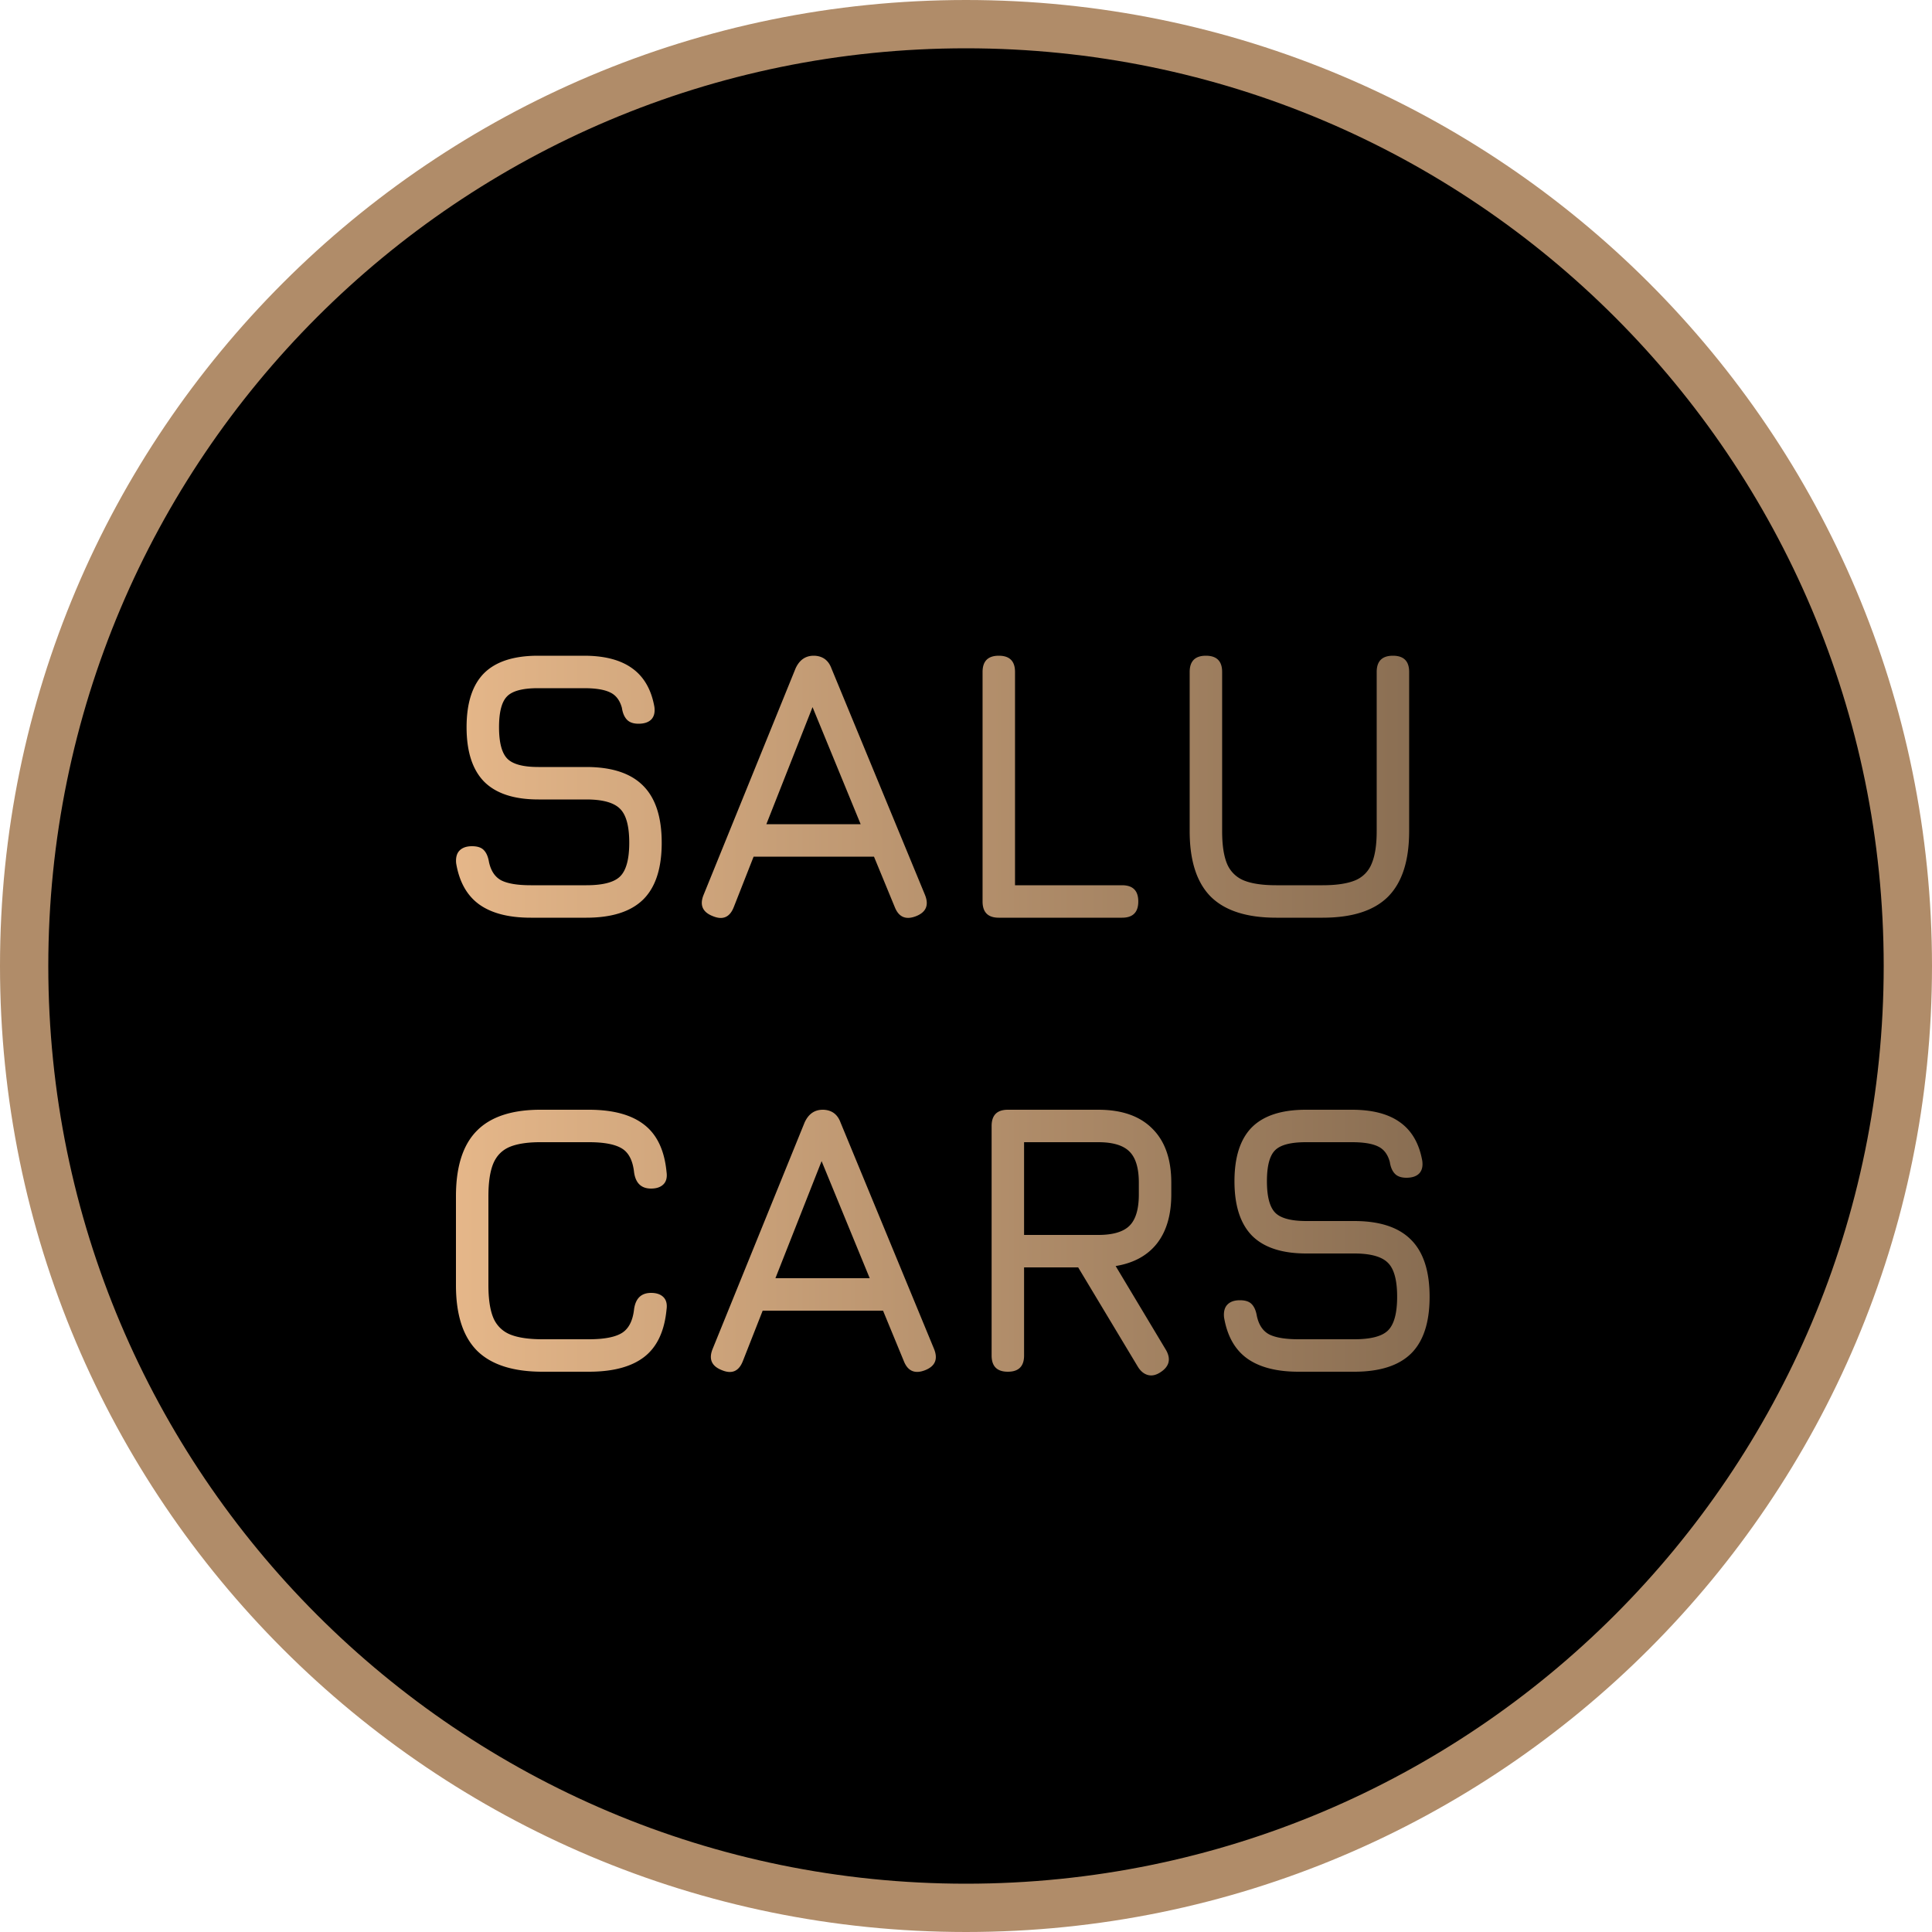
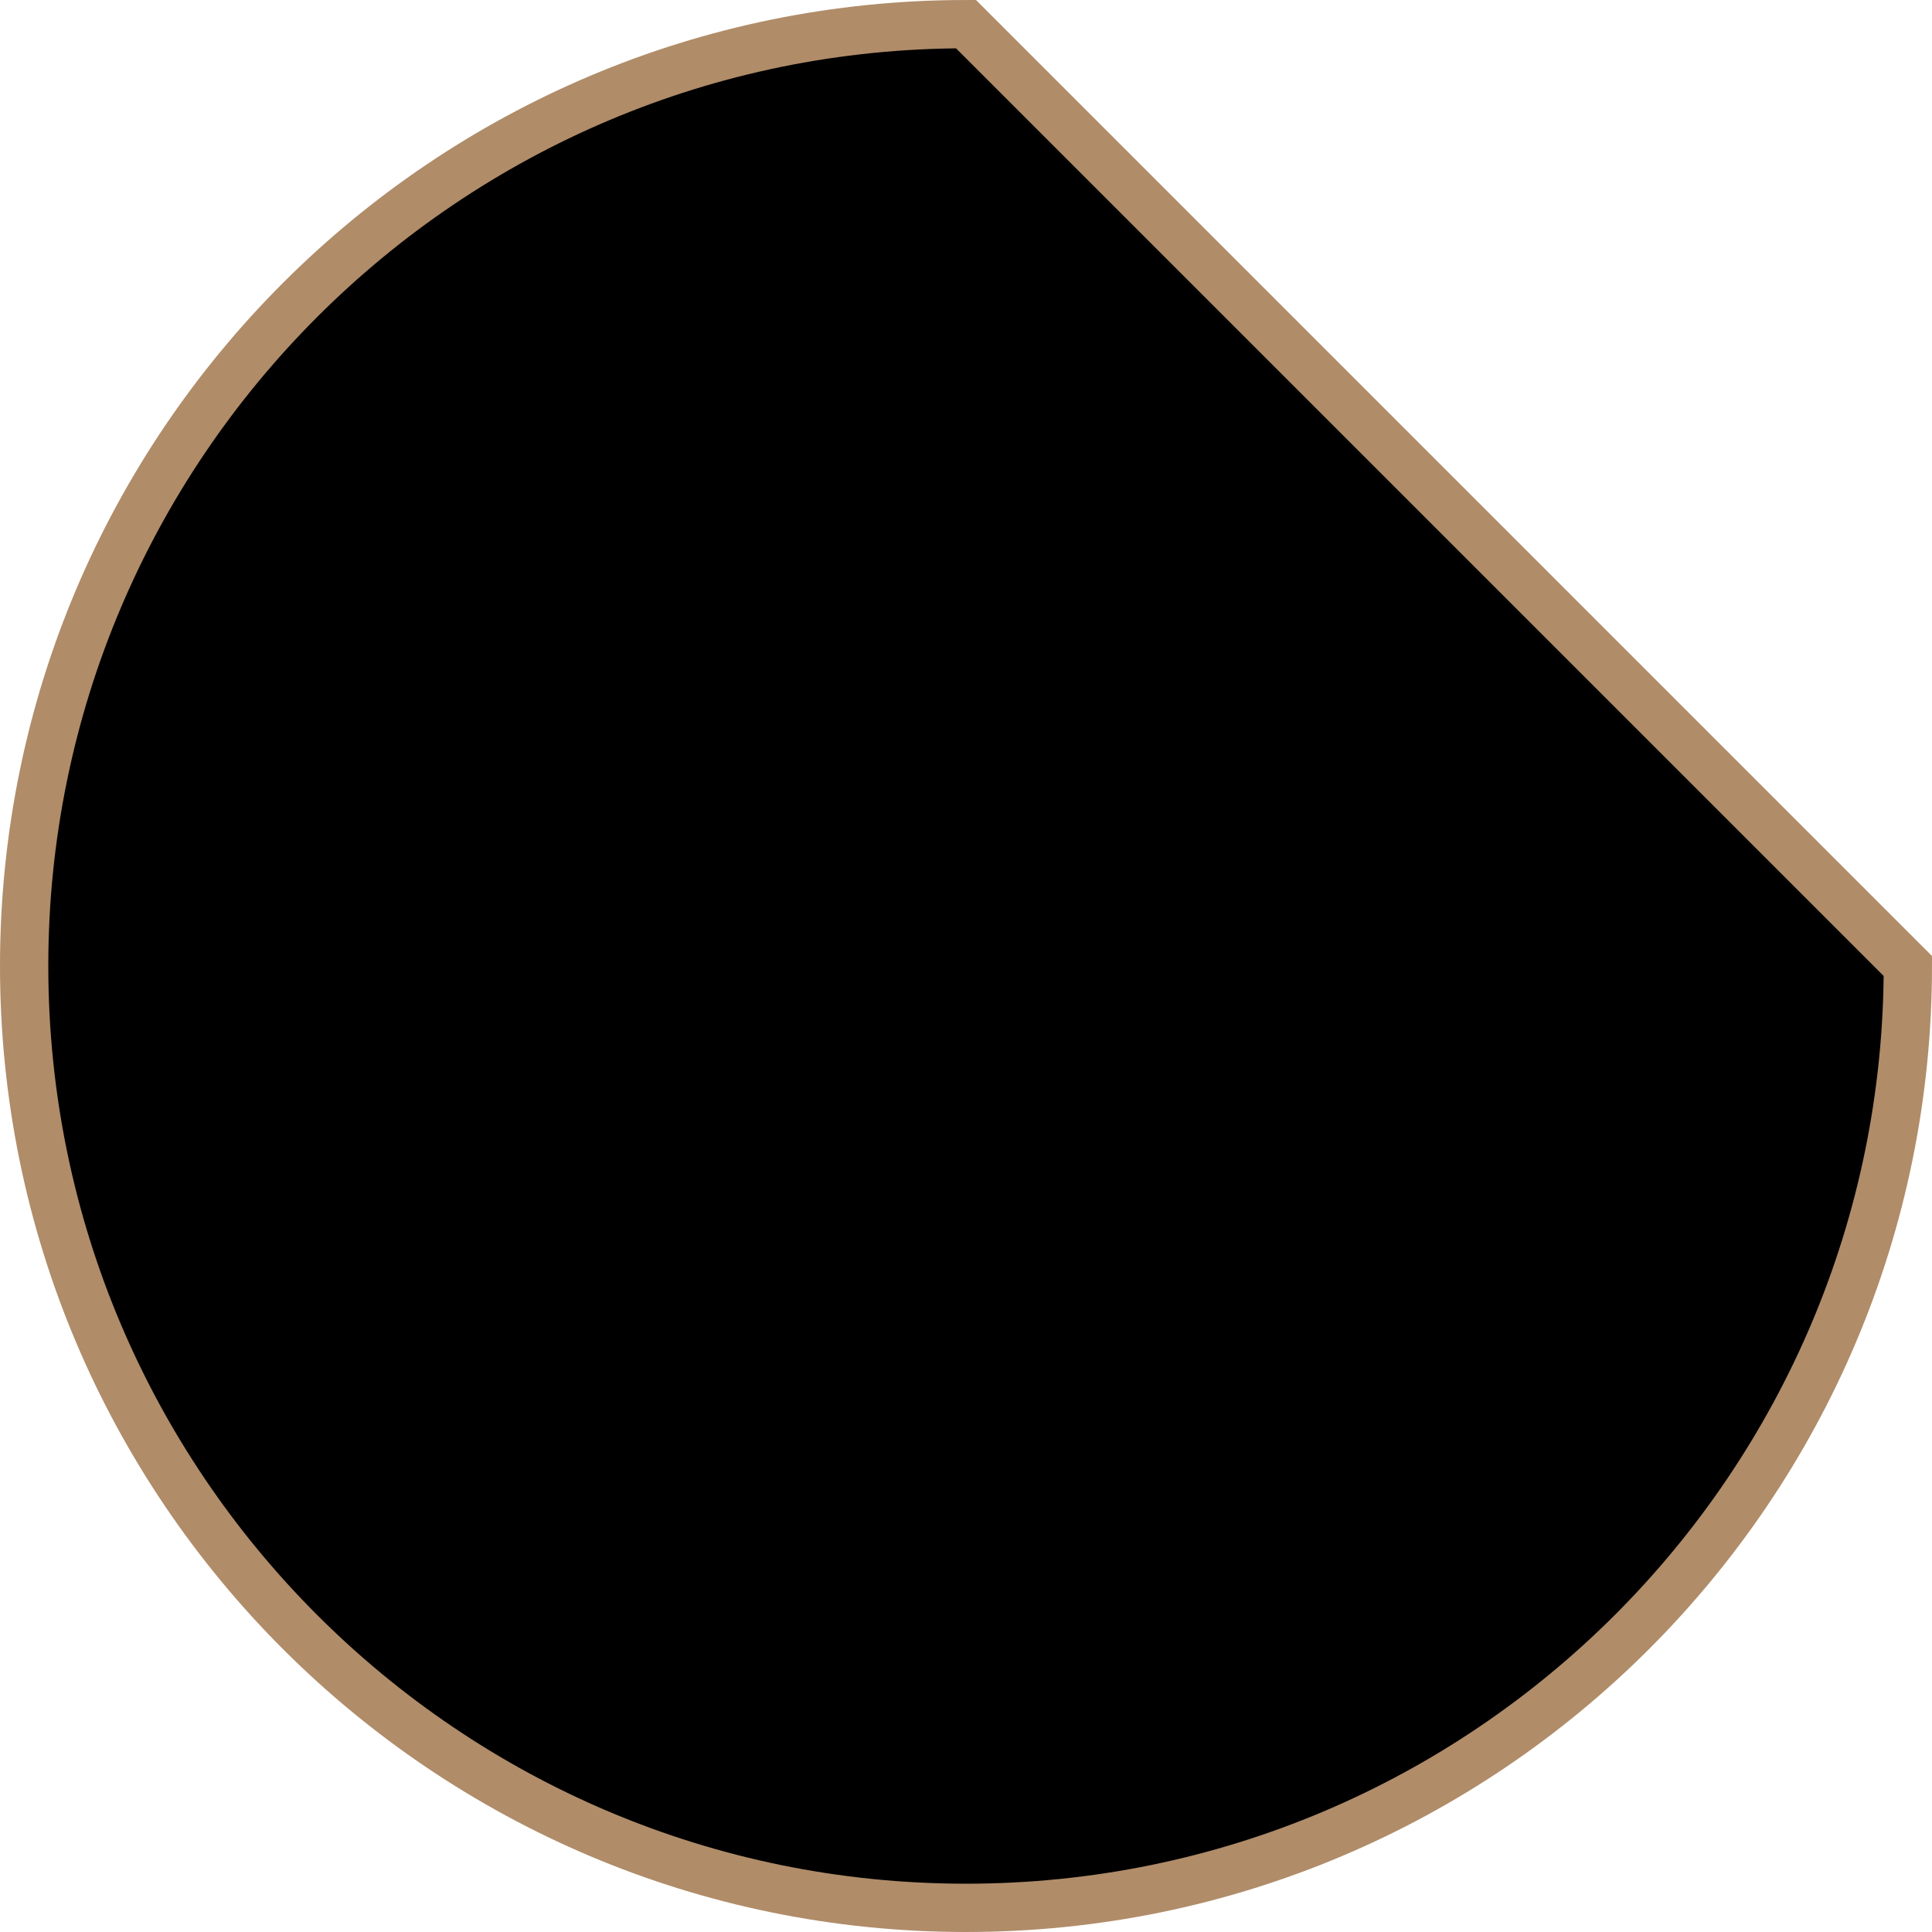
<svg xmlns="http://www.w3.org/2000/svg" data-bbox="2.5 2.5 195 195" viewBox="0 0 200 200" height="200" width="200" data-type="ugc">
  <g>
-     <path stroke-width="5" stroke="#B08C69" fill="#000000" d="M197.5 100c0 53.848-43.652 97.5-97.5 97.5S2.5 153.848 2.5 100 46.152 2.5 100 2.5s97.5 43.652 97.5 97.5z" />
+     <path stroke-width="5" stroke="#B08C69" fill="#000000" d="M197.5 100c0 53.848-43.652 97.5-97.5 97.5S2.5 153.848 2.5 100 46.152 2.5 100 2.5z" />
    <g filter="url(#9fe81f31-f954-49d7-add6-be40c352ff24)">
-       <path fill="url(#05751277-1f6d-419a-acd2-dbedfa629e17)" d="M54.94 91q-3.42 0-5.34-1.38-1.9-1.38-2.38-4.26-.08-.88.36-1.32t1.28-.44 1.22.4q.4.4.54 1.24.3 1.38 1.28 1.9 1 .5 3.04.5h5.76q2.58 0 3.5-.92.94-.94.94-3.48 0-2.58-.96-3.52-.96-.96-3.48-.96h-4.96q-3.78 0-5.62-1.84-1.82-1.86-1.82-5.64 0-3.76 1.8-5.58 1.82-1.82 5.6-1.82h4.76q3.18 0 4.98 1.3 1.82 1.3 2.3 3.98.12.86-.32 1.32-.44.44-1.32.44-.8 0-1.2-.42t-.52-1.22q-.32-1.18-1.22-1.6-.9-.44-2.7-.44H55.7q-2.4 0-3.22.86-.82.84-.82 3.18 0 2.36.84 3.24t3.24.88h4.96q3.94 0 5.86 1.92 1.94 1.92 1.94 5.92 0 3.98-1.92 5.88Q64.66 91 60.7 91zm18.854-.16q-1.6-.62-.96-2.2l9.52-23.44q.6-1.32 1.88-1.32h.08q1.3.06 1.76 1.32l9.68 23.44q.64 1.58-.92 2.2-1.58.62-2.2-.92l-2.16-5.24h-12.46l-2.06 5.24q-.62 1.56-2.16.92m5.54-9.52h9.76l-4.98-12.12zM103.395 91q-1.68 0-1.68-1.68V65.56q0-1.68 1.68-1.68t1.68 1.68v22.08h11.08q1.68 0 1.68 1.68t-1.68 1.68zm28.72 0q-4.58 0-6.78-2.18-2.18-2.2-2.18-6.78V65.56q0-.84.42-1.26t1.26-.42 1.26.42.42 1.26v16.48q0 2.14.5 3.36a3.18 3.18 0 0 0 1.74 1.74q1.221.5 3.36.5h4.8q2.14 0 3.36-.5a3.1 3.1 0 0 0 1.72-1.74q.52-1.22.52-3.36V65.56q0-.84.42-1.26t1.26-.42 1.26.42.42 1.26v16.48q0 4.58-2.18 6.78-2.18 2.18-6.78 2.18zM56.16 138q-4.58 0-6.78-2.18-2.18-2.2-2.18-6.78v-9.2q0-4.62 2.18-6.8 2.18-2.2 6.74-2.16h4.84q3.76 0 5.74 1.56 1.98 1.54 2.3 4.88.12.84-.32 1.28t-1.28.44q-1.52 0-1.76-1.68-.2-1.84-1.28-2.48-1.06-.64-3.4-.64h-4.84q-2.12-.02-3.34.48-1.2.5-1.72 1.74-.5 1.22-.5 3.38v9.2q0 2.14.5 3.36a3.18 3.18 0 0 0 1.74 1.74q1.22.5 3.36.5h4.8q2.34 0 3.4-.64 1.08-.66 1.28-2.48.24-1.68 1.76-1.68.84 0 1.28.44t.32 1.28q-.32 3.36-2.3 4.9T60.96 138zm18.572-.16q-1.6-.62-.96-2.2l9.52-23.44q.6-1.32 1.88-1.32h.08q1.3.06 1.76 1.32l9.68 23.44q.64 1.58-.92 2.2-1.58.62-2.2-.92l-2.16-5.24h-12.46l-2.06 5.24q-.621 1.56-2.16.92m5.54-9.52h9.76l-4.98-12.12zm39.82 9.76q-.66.42-1.26.26t-1.02-.82l-6.2-10.32h-5.6v9.12q0 1.68-1.68 1.68t-1.68-1.68v-23.76q0-1.68 1.68-1.68h9.36q3.66 0 5.6 1.96 1.96 1.94 1.96 5.6v1.2q0 3.18-1.48 5.08-1.48 1.88-4.28 2.34l5.24 8.74q.76 1.4-.64 2.28m-14.08-14.24h7.68q2.28 0 3.24-.96t.96-3.24v-1.2q0-2.26-.96-3.22-.96-.98-3.24-.98h-7.68zm28.42 14.16q-3.42 0-5.34-1.38-1.9-1.38-2.38-4.26-.08-.88.36-1.32t1.28-.44 1.22.4q.4.4.54 1.24.3 1.38 1.28 1.9 1 .5 3.04.5h5.76q2.58 0 3.5-.92.94-.94.94-3.48 0-2.58-.96-3.52-.96-.96-3.48-.96h-4.96q-3.78 0-5.62-1.84-1.82-1.86-1.82-5.64 0-3.76 1.8-5.58 1.82-1.82 5.6-1.82h4.76q3.18 0 4.98 1.3 1.82 1.3 2.3 3.98.12.86-.32 1.32-.44.44-1.32.44-.8 0-1.2-.42t-.52-1.22q-.32-1.18-1.22-1.6-.9-.44-2.7-.44h-4.76q-2.4 0-3.22.86-.82.84-.82 3.18 0 2.36.84 3.24t3.24.88h4.96q3.94 0 5.86 1.92 1.94 1.92 1.94 5.92 0 3.98-1.92 5.88-1.92 1.88-5.88 1.88z" />
-     </g>
+       </g>
    <defs fill="none">
      <linearGradient gradientUnits="userSpaceOnUse" y2="100" x2="155" y1="100" x1="44" id="05751277-1f6d-419a-acd2-dbedfa629e17">
        <stop stop-color="#E8B98B" />
        <stop stop-color="#82684E" offset="1" />
      </linearGradient>
      <filter color-interpolation-filters="sRGB" filterUnits="userSpaceOnUse" height="82.62" width="108.852" y="63.88" x="43.141" id="9fe81f31-f954-49d7-add6-be40c352ff24">
        <feFlood result="BackgroundImageFix" flood-opacity="0" />
        <feColorMatrix result="hardAlpha" values="0 0 0 0 0 0 0 0 0 0 0 0 0 0 0 0 0 0 127 0" in="SourceAlpha" />
        <feOffset dy="4" />
        <feGaussianBlur stdDeviation="2" />
        <feComposite operator="out" in2="hardAlpha" />
        <feColorMatrix values="0 0 0 0 0 0 0 0 0 0 0 0 0 0 0 0 0 0 0.25 0" />
        <feBlend result="effect1_dropShadow_579_5" in2="BackgroundImageFix" />
        <feBlend result="shape" in2="effect1_dropShadow_579_5" in="SourceGraphic" />
      </filter>
    </defs>
  </g>
</svg>